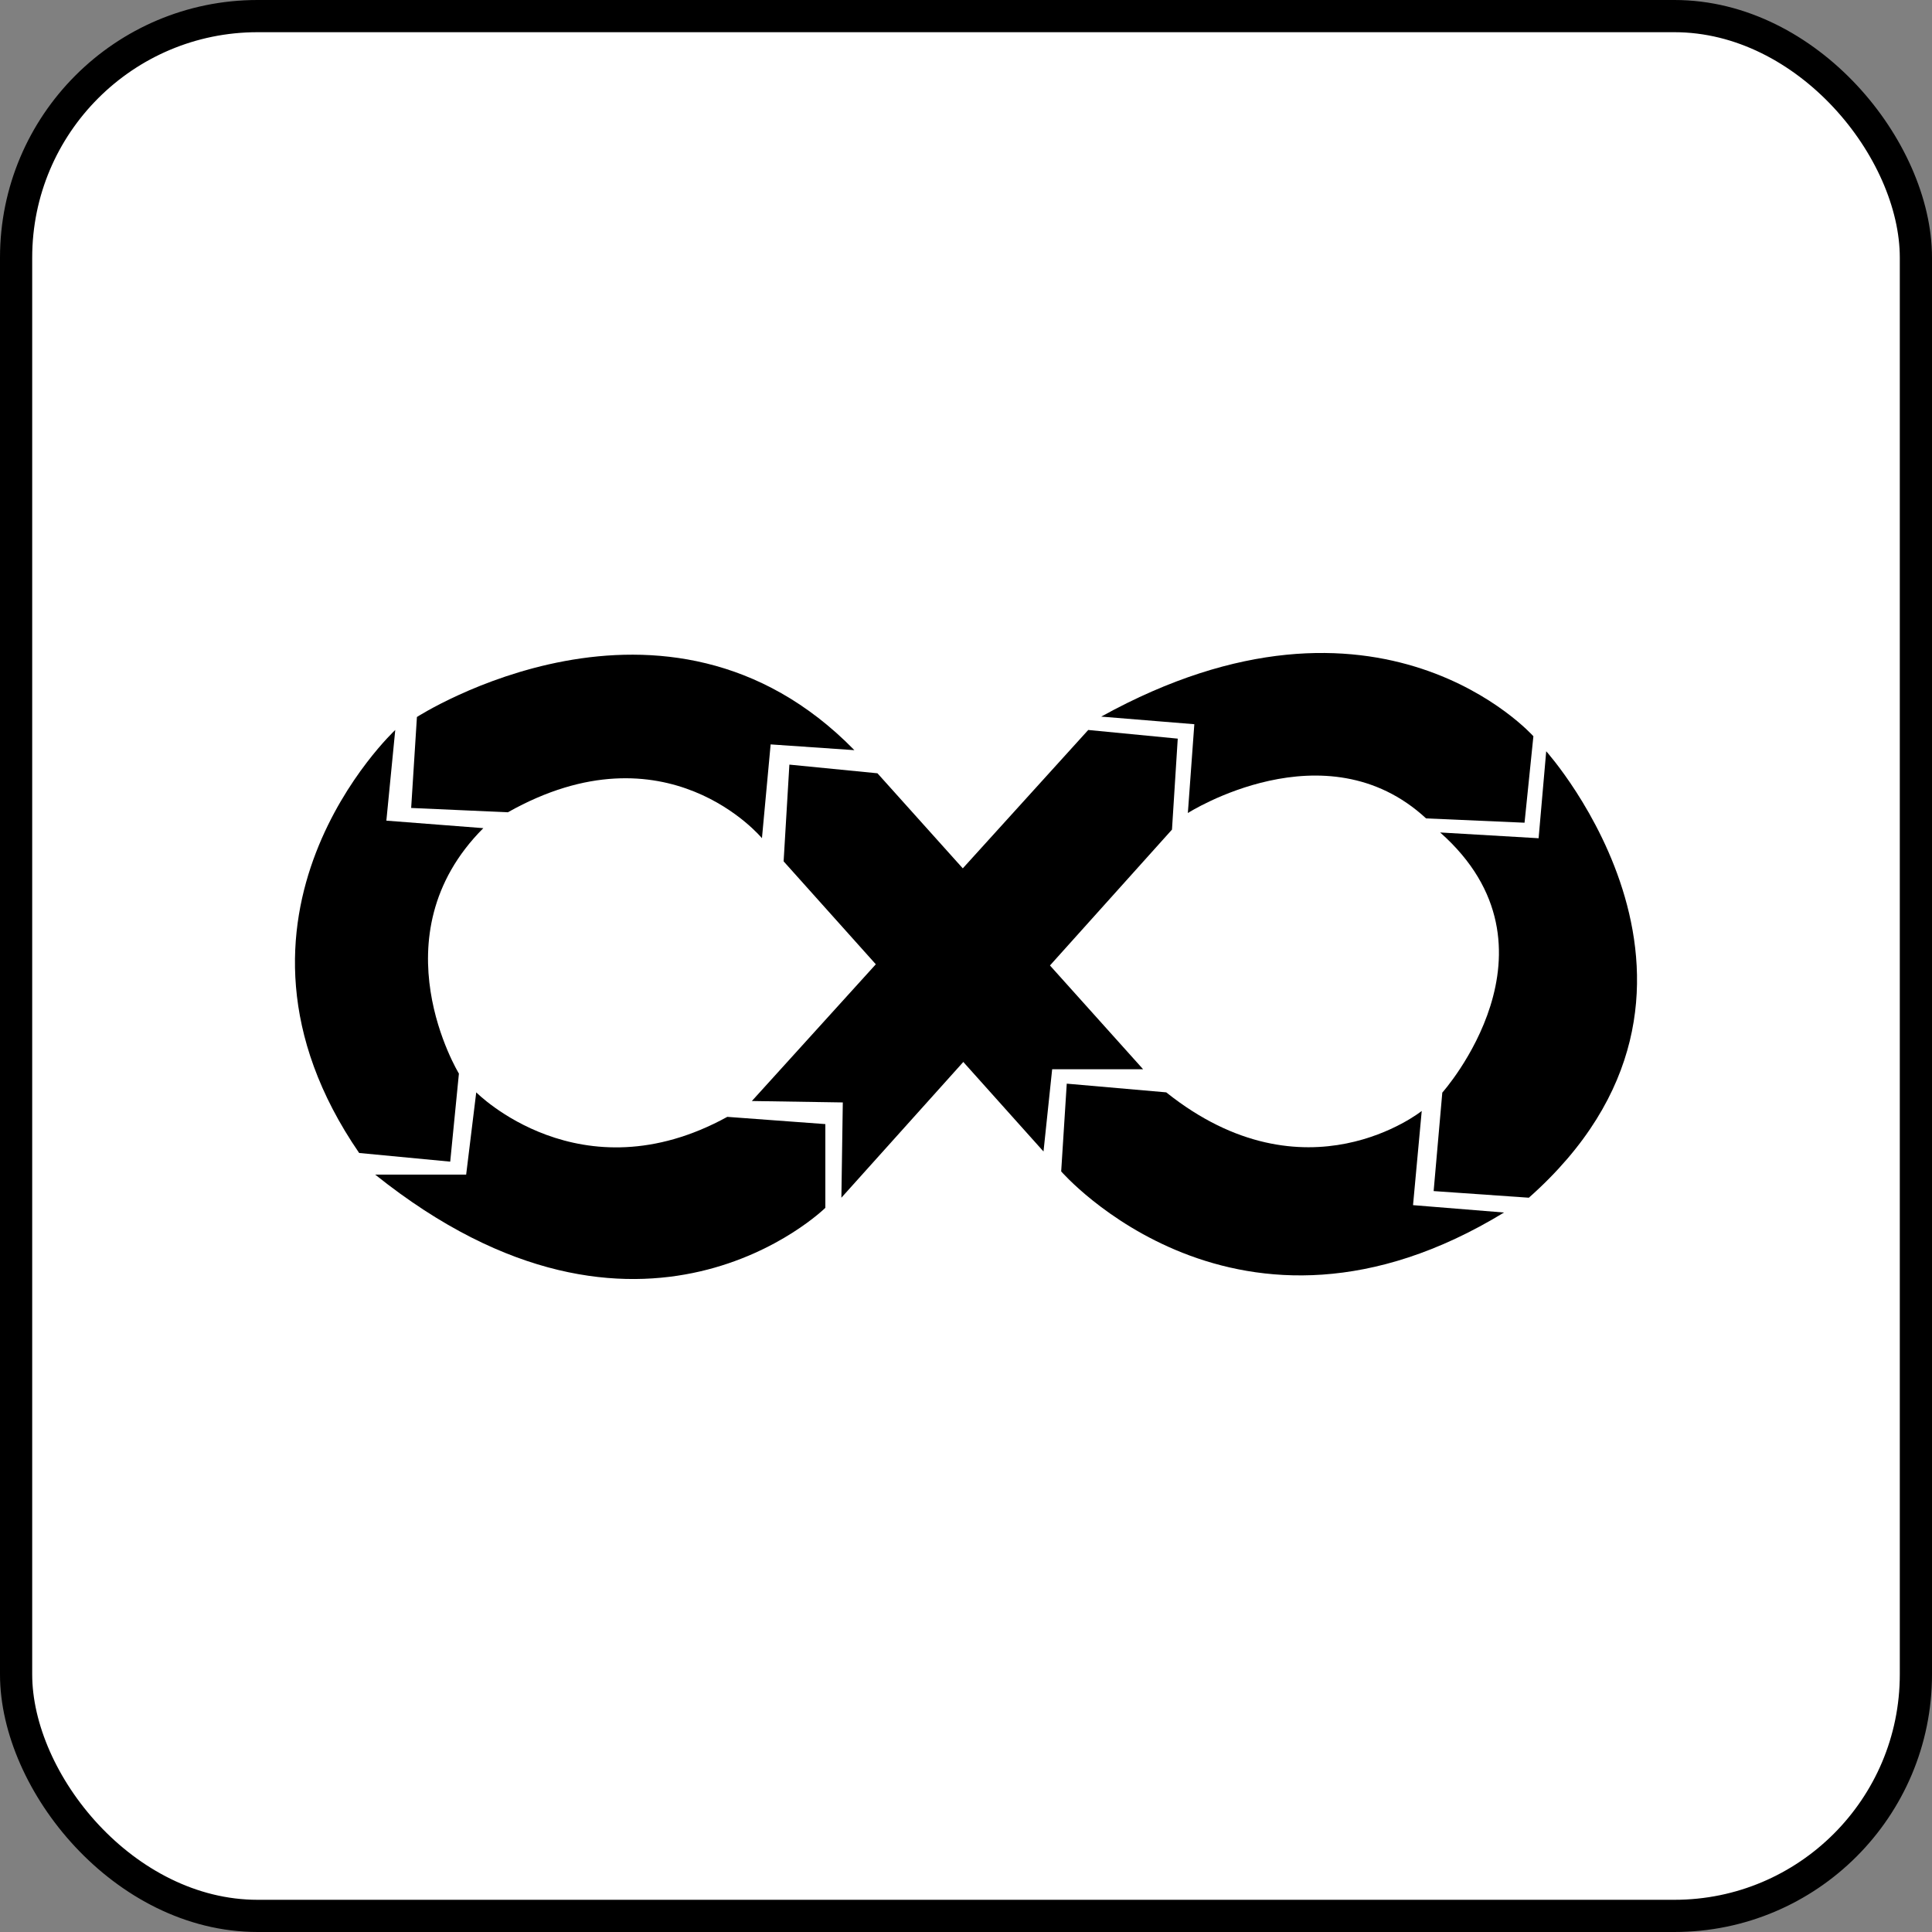
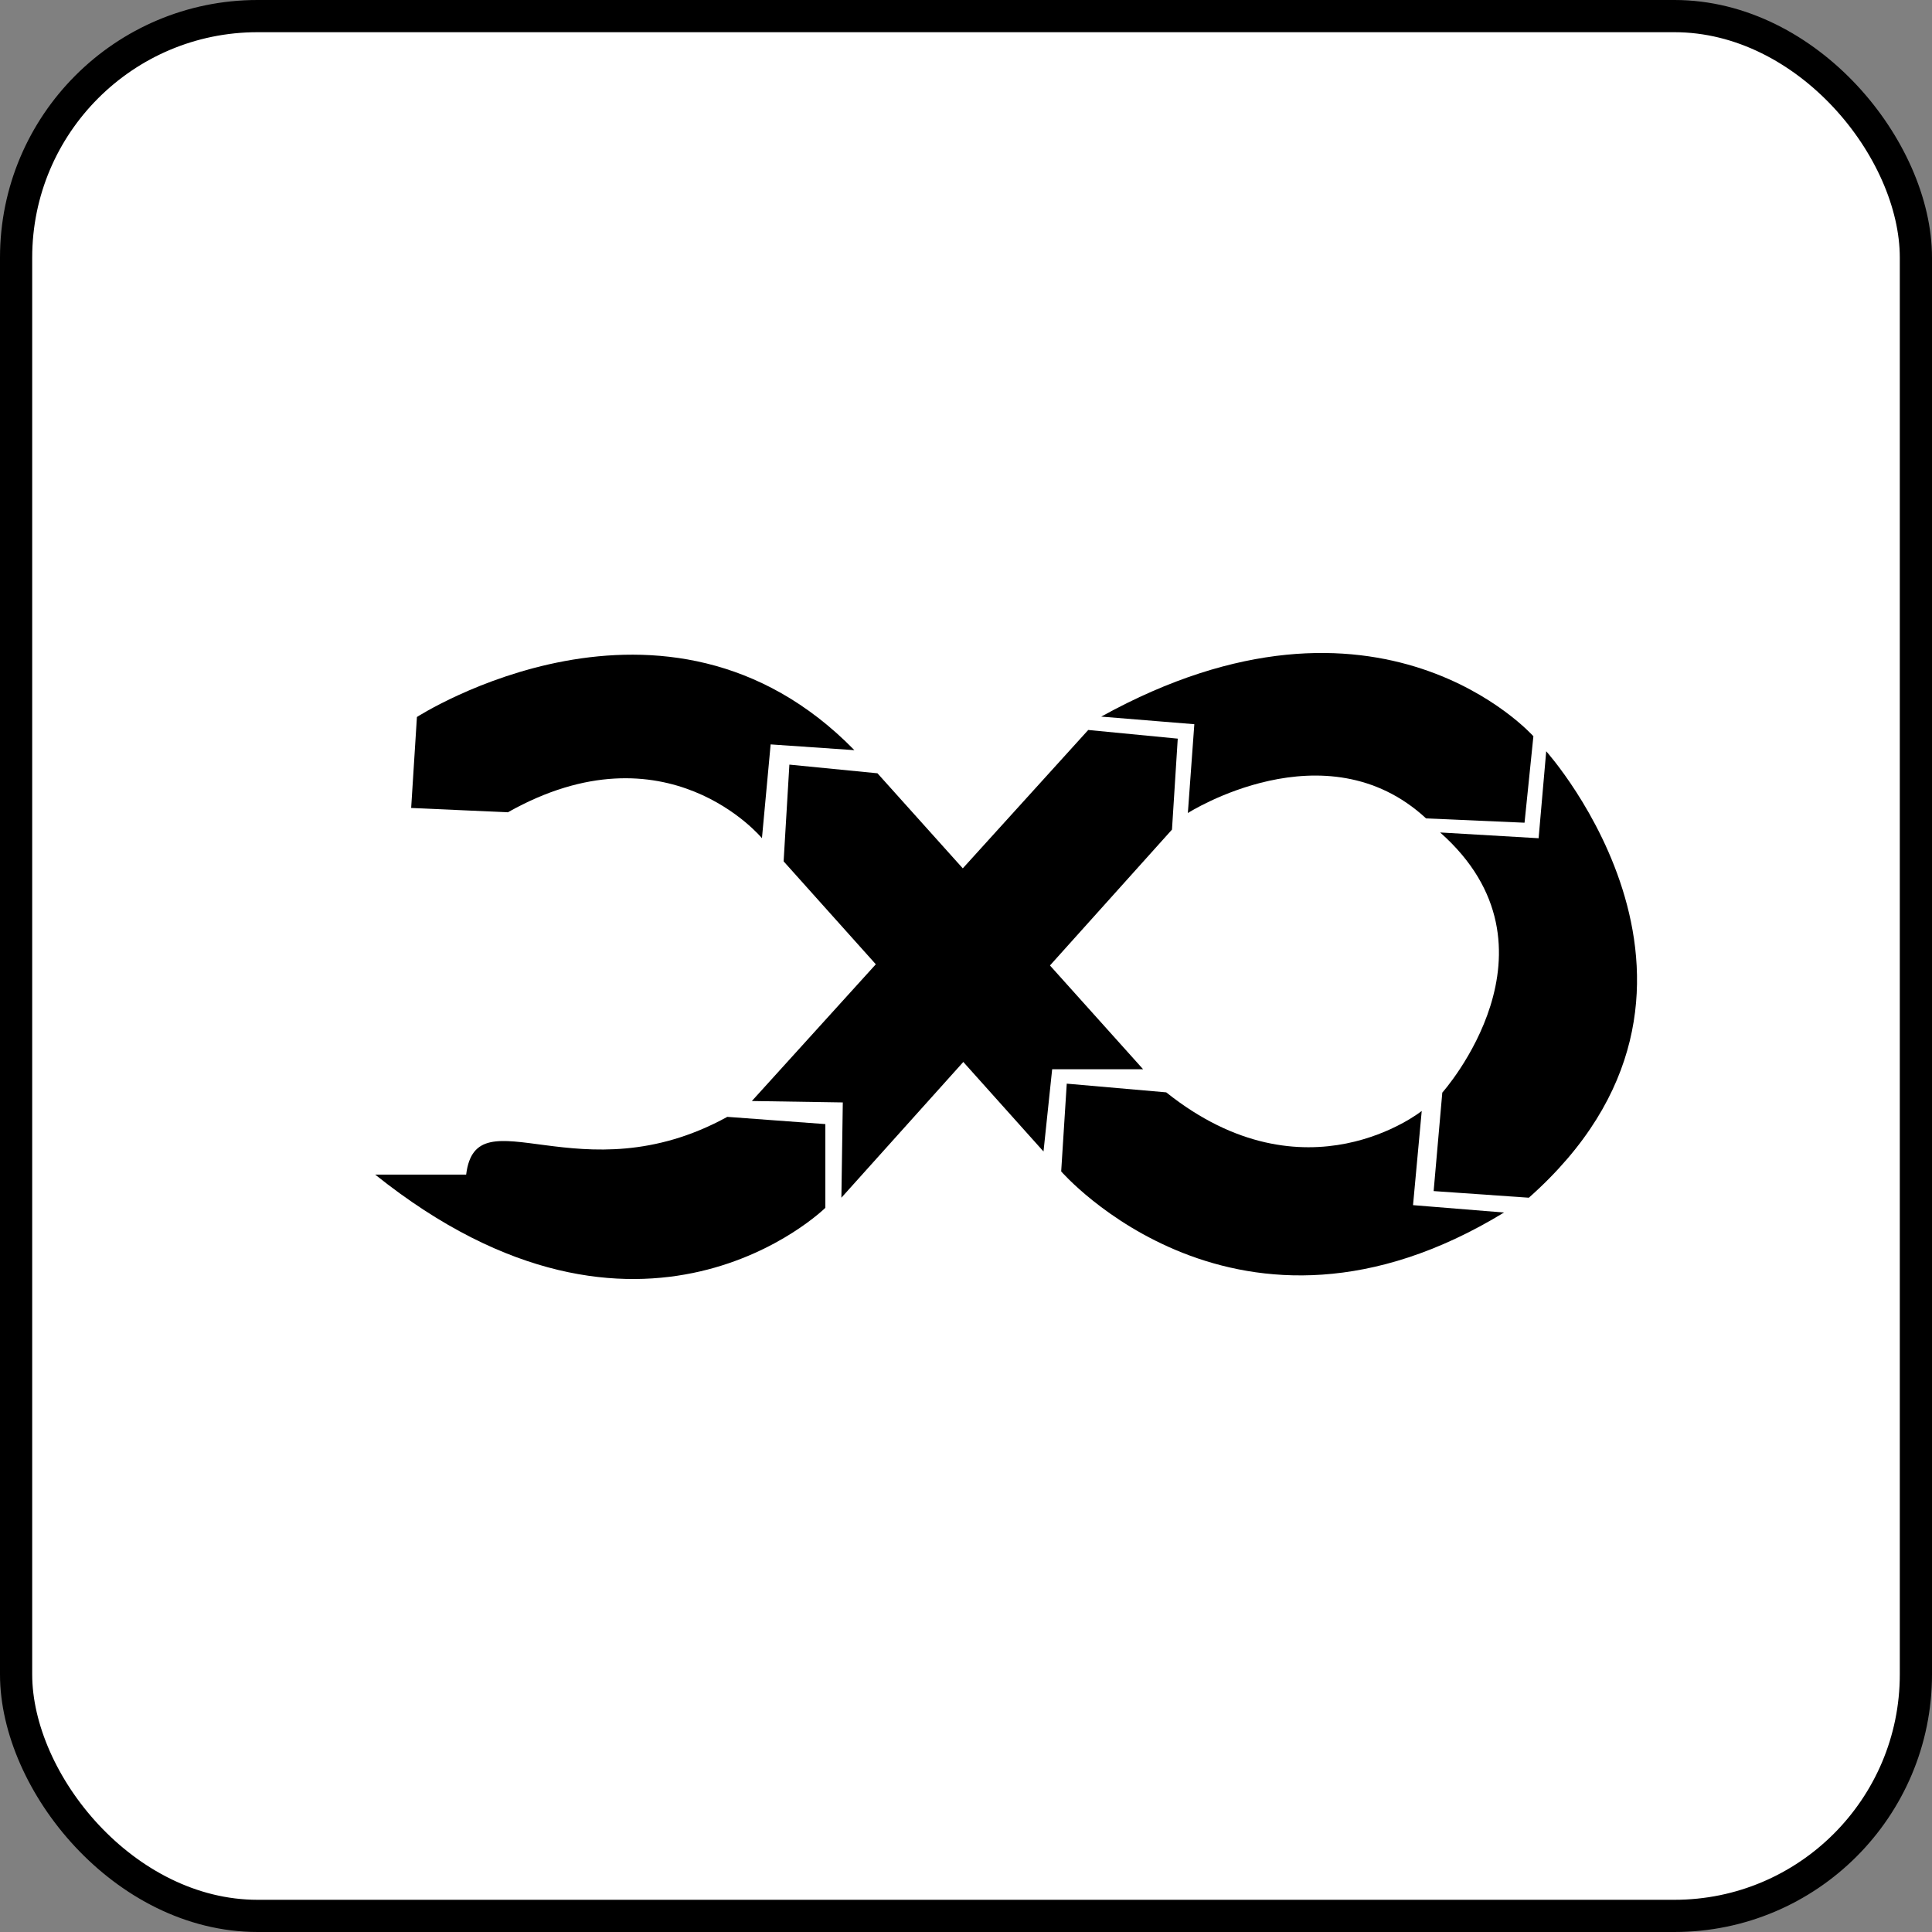
<svg xmlns="http://www.w3.org/2000/svg" width="60" height="60" viewBox="0 0 60 60" fill="none">
  <rect x="0" y="0" width="60" height="60" fill="#808080" stroke="none" />
  <rect x="0.5" y="0.5" width="59" height="59" rx="7.5" fill="white" style="fill:white;fill-opacity:1;" />
  <rect x="0.5" y="0.5" width="59" height="59" rx="7.5" stroke="#D3D5D9" style="stroke:#D3D5D9;stroke:color(display-p3 0.828 0.835 0.851);stroke-opacity:1;" />
-   <path d="M22.587 34.685L25.632 34.91V37.51C25.632 37.51 19.943 43.114 11.652 36.479H14.477L14.79 33.924C14.79 33.924 18.015 37.196 22.587 34.685Z" fill="#2D4083" style="fill:#2D4083;fill:color(display-p3 0.176 0.251 0.514);fill-opacity:1;" />
-   <path d="M12.275 22.67C12.275 22.67 6.088 28.431 11.154 35.807L13.982 36.076L14.252 33.341C14.252 33.341 11.652 29.082 15.01 25.719L11.999 25.486L12.275 22.67Z" fill="#2D4083" style="fill:#2D4083;fill:color(display-p3 0.176 0.251 0.514);fill-opacity:1;" />
+   <path d="M22.587 34.685L25.632 34.91V37.51C25.632 37.51 19.943 43.114 11.652 36.479H14.477C14.79 33.924 18.015 37.196 22.587 34.685Z" fill="#2D4083" style="fill:#2D4083;fill:color(display-p3 0.176 0.251 0.514);fill-opacity:1;" />
  <path d="M12.948 22.267C12.948 22.267 20.666 17.291 26.534 23.297L23.933 23.118L23.663 26.031C23.663 26.031 20.704 22.446 15.773 25.226L12.769 25.092L12.948 22.267Z" fill="#2D4083" style="fill:#2D4083;fill:color(display-p3 0.176 0.251 0.514);fill-opacity:1;" />
  <path d="M24.336 26.75L24.515 23.746L27.25 24.015L35.5 33.206H32.676L32.407 35.761L24.336 26.75Z" fill="#408ACF" style="fill:#408ACF;fill:color(display-p3 0.251 0.543 0.812);fill-opacity:1;" />
  <path d="M23.35 34.193L33.796 22.67L36.576 22.939L36.397 25.764L26.13 37.196L26.174 34.237L23.35 34.193Z" fill="#97CA40" style="fill:#97CA40;fill:color(display-p3 0.593 0.792 0.251);fill-opacity:1;" />
  <path d="M34.199 22.255L37.091 22.491L36.89 25.249C36.89 25.249 41.16 22.524 44.288 25.416L47.346 25.55L47.621 22.865C47.621 22.865 42.842 17.477 34.199 22.255Z" fill="#5D2D83" style="fill:#5D2D83;fill:color(display-p3 0.365 0.176 0.514);fill-opacity:1;" />
  <path d="M44.725 25.853L47.783 26.032L48.019 23.331C48.019 23.331 54.711 30.785 47.48 37.196L44.523 36.99L44.792 33.932C44.792 33.932 48.794 29.451 44.725 25.853Z" fill="#5D2D83" style="fill:#5D2D83;fill:color(display-p3 0.365 0.176 0.514);fill-opacity:1;" />
  <path d="M36.218 33.924L33.129 33.654L32.956 36.379C32.956 36.379 38.437 42.7 46.709 37.656L43.883 37.427L44.153 34.502C44.153 34.502 40.554 37.387 36.218 33.924Z" fill="#5D2D83" style="fill:#5D2D83;fill:color(display-p3 0.365 0.176 0.514);fill-opacity:1;" />
</svg>